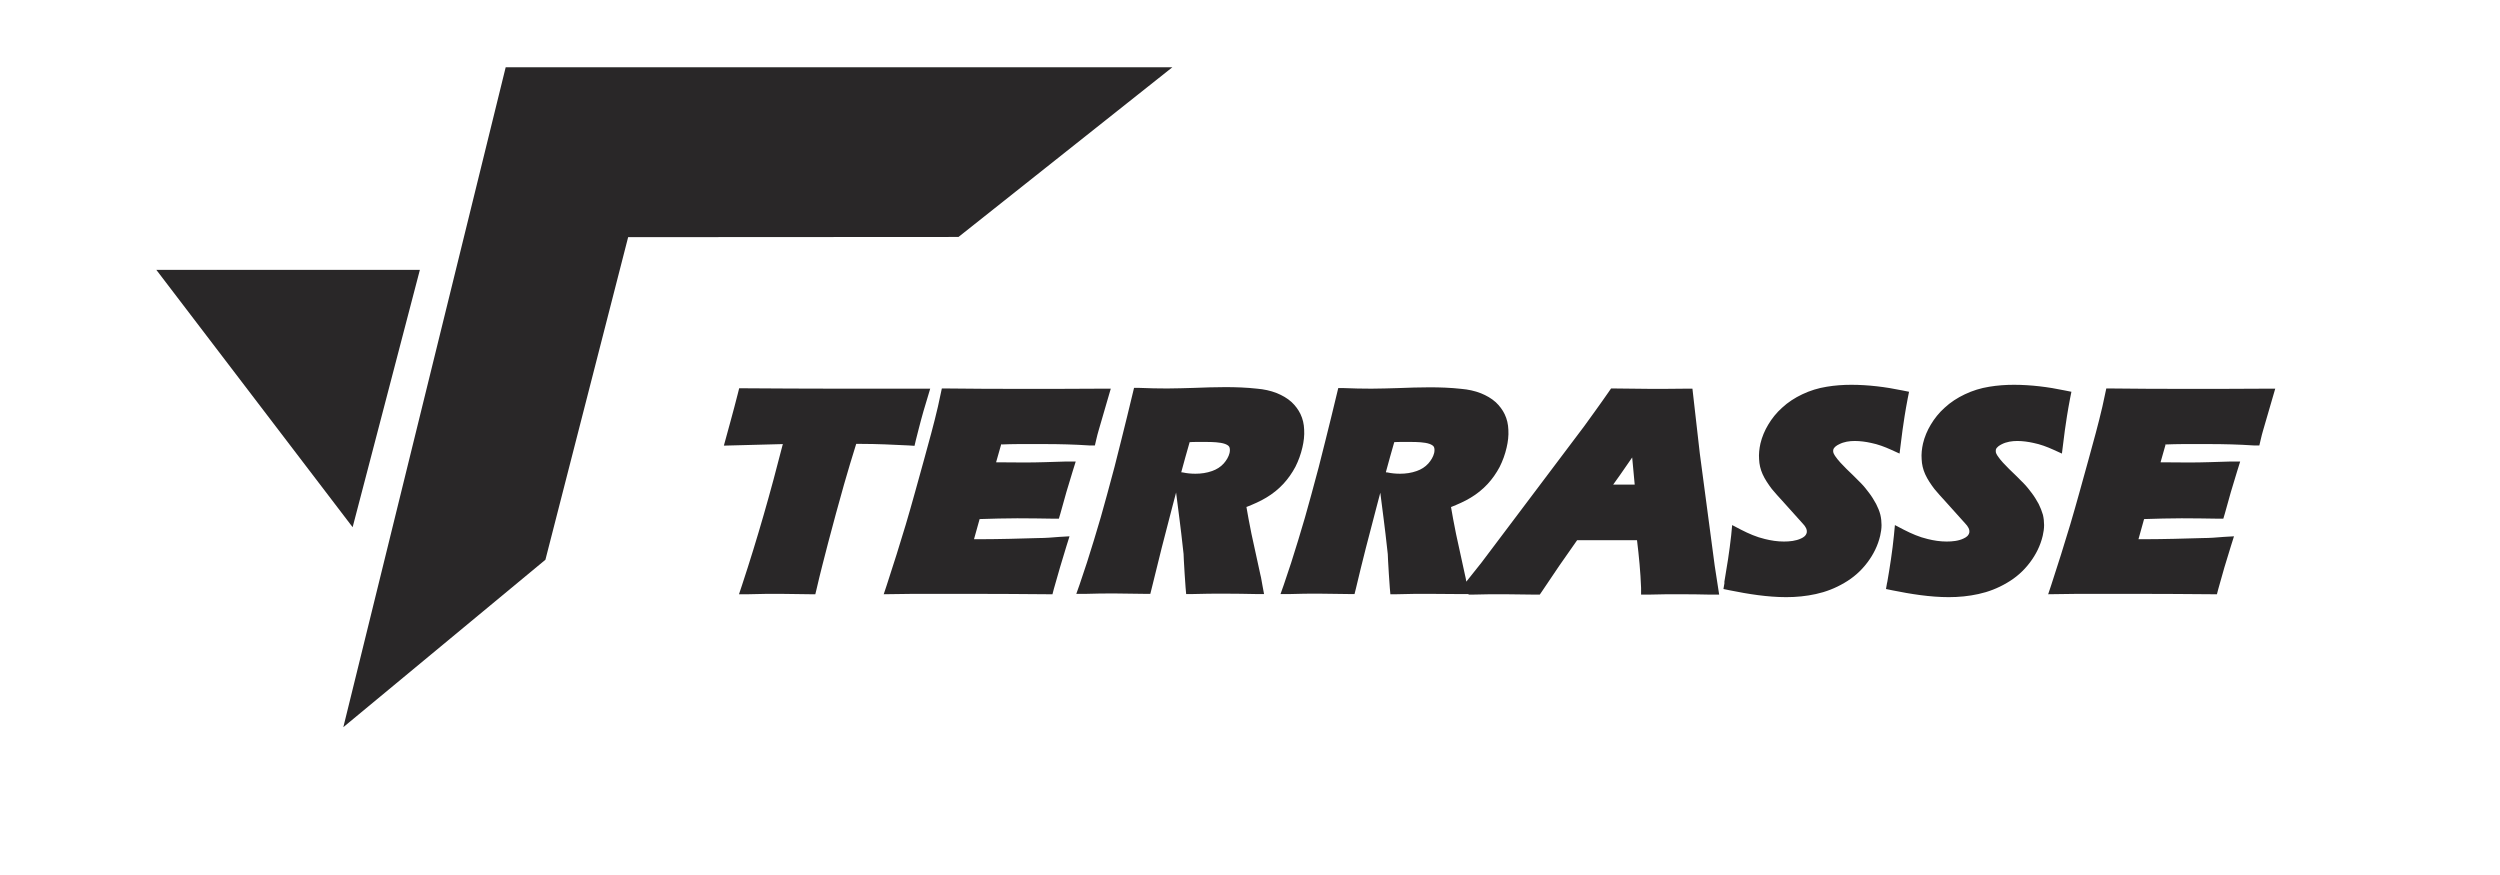
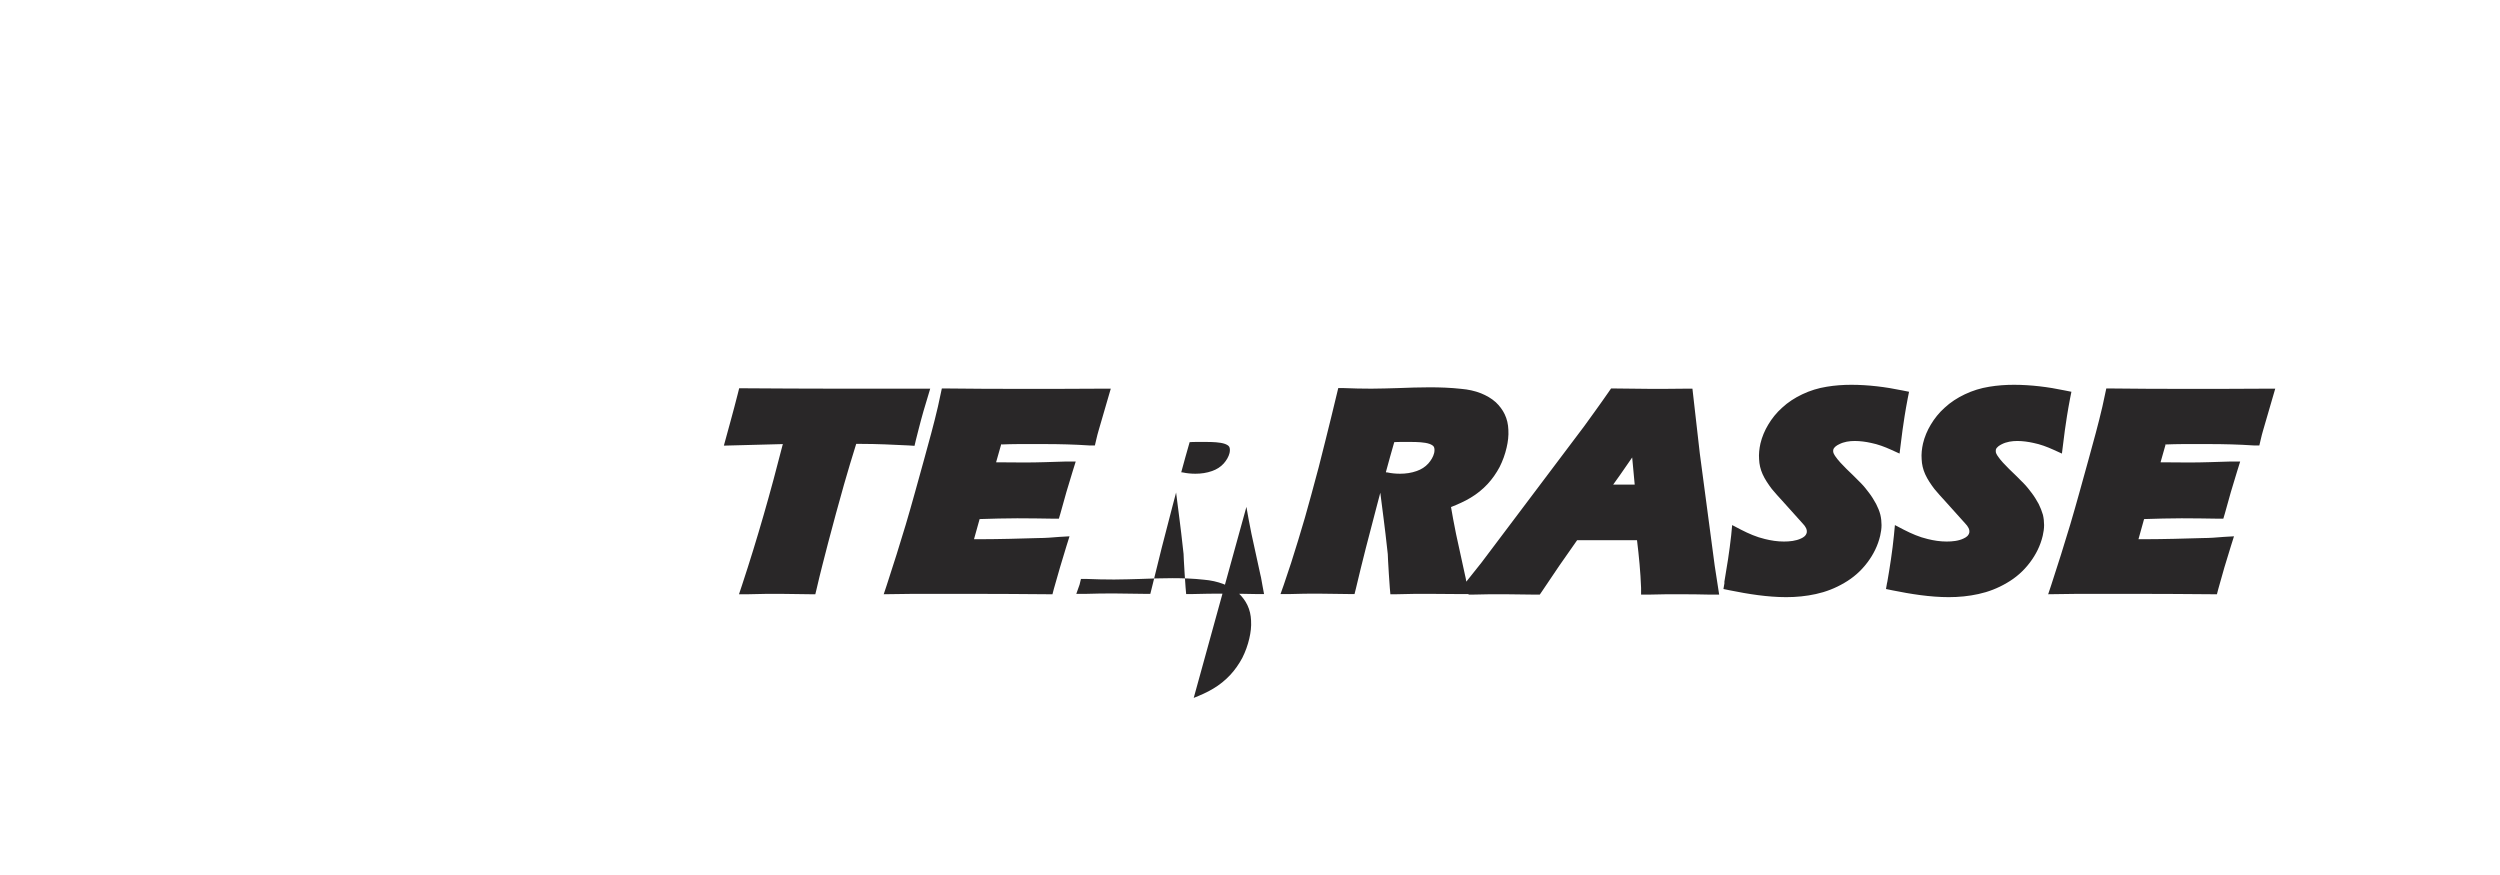
<svg xmlns="http://www.w3.org/2000/svg" id="Layer_1" data-name="Layer 1" viewBox="0 0 129.03 45.14">
  <defs>
    <style>
      .cls-1 {
        fill: #292728;
      }
    </style>
  </defs>
-   <polygon class="cls-1" points="26.1 3.47 60.51 3.47 49.47 12.23 32.42 12.24 28.15 28.89 17.72 37.53 26.1 3.47" />
-   <polygon class="cls-1" points="8.07 13.93 21.67 13.93 18.2 27.21 8.07 13.93" />
-   <path class="cls-1" d="M75.79,30.66h0s-.16,0-.16,0h-.48s0,0,0,0c-.46,0-.92-.01-1.37-.01-.56,0-1.12,0-1.68.02h-.34s-.03-.34-.03-.34c-.04-.47-.06-.94-.09-1.41,0-.21-.02-.43-.05-.64-.05-.48-.11-.96-.17-1.44l-.18-1.41c-.07.25-.13.51-.2.76-.37,1.39-.73,2.79-1.06,4.19l-.07.28h-.29c-.51,0-1.02-.02-1.53-.02s-.99,0-1.49.02h-.51s.17-.48.17-.48c.26-.76.51-1.52.74-2.29.24-.78.47-1.57.68-2.36.26-.94.51-1.89.74-2.84.2-.79.39-1.58.58-2.37l.07-.29h.29c.47.02.95.03,1.42.03s.92-.02,1.38-.03c.54-.02,1.08-.04,1.62-.04s1.1.02,1.64.08c.35.03.69.1,1.02.23.27.11.54.26.76.46.19.18.35.39.46.62.12.25.18.52.19.8.02.31-.02.62-.09.92-.08.35-.2.68-.36,1-.17.32-.38.62-.62.88-.26.28-.56.52-.88.71-.31.19-.66.34-1.01.48l.11.62c.05.26.1.51.15.77l.46,2.11c.03.11.05.23.07.35l.78-.98,5.31-7.05.57-.79c.24-.33.47-.66.7-.99l.11-.16h.19c.61,0,1.21.02,1.82.02s1.24,0,1.86-.01h.33s.38,3.34.38,3.34l.77,5.8.23,1.49h-.43c-.5-.01-.99-.02-1.49-.02-.59,0-1.17,0-1.76.02h-.35s0-.35,0-.35c-.03-.82-.11-1.64-.21-2.46h-3.09c-.62.87-1.23,1.76-1.82,2.65l-.11.16h-.19c-.54,0-1.08-.02-1.61-.02-.58,0-1.16,0-1.74.02h-.13ZM71.54,24.38h.05c.22.05.45.07.67.07.29,0,.58-.04.86-.14.23-.08.44-.21.6-.39.14-.16.25-.34.3-.54.02-.1.03-.21-.01-.31-.04-.08-.15-.13-.23-.16-.25-.09-.67-.1-.94-.1-.17,0-.34,0-.51,0-.12,0-.25,0-.37.01-.15.51-.29,1.03-.43,1.54M111.78,22.91l-.27.95c.49,0,.99.01,1.48.01.7,0,1.42-.03,2.12-.05h.51s-.15.48-.15.48c-.23.73-.44,1.46-.64,2.2l-.08.27h-.27c-.63-.01-1.26-.02-1.88-.02s-1.29.02-1.94.04l-.29,1.04h.34c.5,0,1-.01,1.5-.02l1.48-.04c.36,0,.73-.03,1.09-.06l.52-.03-.16.51c-.23.73-.45,1.47-.65,2.21l-.07.27h-.27c-1.27-.01-2.53-.02-3.8-.02h-3.13s-1.51.02-1.51.02l.16-.48c.34-1.04.67-2.08.98-3.12.33-1.11.63-2.23.94-3.34.25-.91.51-1.84.72-2.75l.2-.93h.29c1.35.02,2.7.02,4.06.02s2.59,0,3.88-.01h.49s-.21.72-.21.72c-.06.2-.12.42-.18.62l-.23.79c-.05.16-.09.33-.13.5l-.07.3h-.3c-.76-.05-1.52-.07-2.28-.07-.46,0-.92,0-1.38,0-.29,0-.57.01-.86.02M97.4,30.08c.14-.81.27-1.63.35-2.45l.05-.53.46.24c.39.2.8.38,1.23.48.32.08.65.13.98.13.29,0,.62-.03.88-.16.13-.06.25-.14.29-.3,0-.04.01-.08,0-.12,0-.03-.03-.1-.04-.12-.04-.08-.1-.16-.16-.22l-1.06-1.18c-.18-.2-.37-.4-.54-.61-.18-.24-.36-.5-.48-.77-.11-.25-.17-.5-.18-.77-.02-.27.01-.54.07-.81.08-.34.22-.67.4-.97.19-.32.43-.62.71-.87.31-.29.67-.52,1.05-.7.4-.19.82-.32,1.26-.39.42-.07.84-.1,1.27-.1.88,0,1.76.11,2.62.29l.35.07-.07.35c-.06.3-.11.61-.16.91-.08.48-.14.97-.2,1.45l-.06.48-.44-.2c-.33-.15-.68-.28-1.03-.35-.27-.06-.56-.1-.83-.1s-.56.04-.81.17c-.1.05-.27.15-.3.28,0,.05-.01.09,0,.13.01.06.06.14.09.19.08.12.18.24.28.35.2.22.42.43.64.64l.42.42c.15.15.28.32.41.49.14.18.26.38.37.58.09.18.16.36.22.56.04.17.06.35.06.53,0,.19-.03.37-.07.55-.12.51-.35.97-.66,1.38-.33.44-.73.79-1.2,1.06-.46.27-.95.46-1.46.57-.5.11-1.01.16-1.53.16-.96,0-1.96-.16-2.9-.35l-.34-.07.06-.35ZM88.99,30.08c.14-.81.27-1.63.36-2.45l.05-.53.46.24c.39.2.8.38,1.23.48.32.08.65.13.98.13.29,0,.62-.03.89-.16.13-.06.25-.14.29-.3,0-.04.01-.08,0-.12,0-.03-.03-.1-.04-.12-.04-.08-.1-.16-.16-.22l-1.06-1.18c-.18-.2-.37-.4-.54-.61-.18-.24-.36-.5-.48-.77-.11-.25-.17-.5-.18-.77-.02-.27.01-.54.07-.81.08-.34.22-.67.4-.97.19-.32.43-.62.71-.87.31-.29.67-.52,1.05-.7.4-.19.82-.32,1.26-.39.42-.07.84-.1,1.27-.1.88,0,1.76.11,2.63.29l.35.07-.07.35c-.06.3-.11.61-.16.91-.08.48-.14.97-.2,1.45l-.06.48-.44-.2c-.33-.15-.68-.28-1.03-.35-.27-.06-.56-.1-.84-.1s-.56.04-.81.17c-.11.05-.27.15-.3.28-.01.05-.01.09,0,.13.01.06.06.14.09.19.08.12.18.24.28.35.2.22.42.43.64.64l.42.42c.15.15.28.32.41.49.14.18.26.38.37.58.09.18.17.36.22.56.04.17.06.35.06.53,0,.19-.03.37-.07.55-.12.51-.35.97-.66,1.38-.33.44-.73.79-1.2,1.06-.46.27-.95.46-1.46.57-.5.11-1.01.16-1.53.16-.96,0-1.96-.16-2.9-.35l-.34-.07.06-.35ZM64.33,26.16l.11.62c.05.26.1.51.15.77l.46,2.11c.05.18.07.38.11.57l.08.43h-.43c-.52-.01-1.05-.02-1.57-.02-.56,0-1.12,0-1.68.02h-.34s-.03-.34-.03-.34c-.04-.47-.06-.94-.09-1.41,0-.21-.02-.43-.05-.64-.05-.48-.11-.96-.17-1.44l-.18-1.41c-.07.25-.13.51-.2.76-.37,1.39-.72,2.79-1.06,4.19l-.07.28h-.29c-.51,0-1.02-.02-1.53-.02s-.99,0-1.49.02h-.51s.17-.48.17-.48c.26-.76.51-1.52.74-2.29.24-.78.47-1.57.68-2.36.26-.94.51-1.89.74-2.84.2-.79.39-1.58.58-2.37l.07-.29h.29c.47.02.95.03,1.42.03s.92-.02,1.38-.03c.54-.02,1.08-.04,1.62-.04s1.1.02,1.64.08c.35.03.69.1,1.02.23.27.11.54.26.76.46.19.18.35.39.46.62.12.25.18.52.19.8.02.31-.02.62-.09.92-.08.35-.2.68-.36,1-.17.32-.38.62-.62.88-.26.28-.56.52-.88.71-.31.19-.66.34-1.01.48M60.98,24.38h.05c.22.05.45.07.67.07.29,0,.58-.04.86-.14.23-.08.44-.21.6-.39.14-.16.25-.34.3-.54.02-.1.03-.21-.01-.31-.04-.08-.15-.13-.23-.16-.25-.09-.67-.1-.94-.1-.17,0-.34,0-.51,0-.12,0-.25,0-.37.01-.15.51-.29,1.03-.43,1.54M51.68,22.91l-.27.95c.49,0,.98.01,1.48.01.7,0,1.42-.03,2.12-.05h.51s-.15.48-.15.48c-.23.73-.44,1.46-.64,2.2l-.08.27h-.27c-.63-.01-1.26-.02-1.88-.02s-1.29.02-1.94.04l-.29,1.04h.34c.5,0,1-.01,1.5-.02l1.48-.04c.36,0,.73-.03,1.09-.06l.52-.03-.16.51c-.23.73-.44,1.47-.65,2.21l-.07.27h-.27c-1.27-.01-2.53-.02-3.8-.02h-3.13s-1.51.02-1.51.02l.16-.48c.34-1.04.67-2.08.98-3.12.33-1.11.63-2.23.94-3.34.25-.91.51-1.84.72-2.75l.2-.93h.29c1.35.02,2.7.02,4.06.02s2.58,0,3.88-.01h.49s-.21.72-.21.72c-.06.2-.12.42-.18.62l-.23.79c-.05.16-.09.33-.13.5l-.07.3h-.3c-.76-.05-1.52-.07-2.28-.07-.46,0-.92,0-1.38,0-.29,0-.57.01-.86.02M40.42,22.92l-3.06.08.35-1.28c.13-.47.25-.93.37-1.4l.07-.28h.28c1.57.01,3.13.02,4.7.02h1.76s1.71,0,1.71,0h1.41s-.35,1.17-.35,1.17c-.09.31-.17.62-.25.93-.05.18-.09.37-.14.55l-.07.3-.3-.02c-.82-.04-1.65-.08-2.47-.08h-.24c-.22.7-.43,1.4-.63,2.1-.28,1-.56,2.01-.82,3.01-.2.78-.41,1.57-.59,2.36l-.07.29h-.29c-.5,0-1-.02-1.5-.02-.54,0-1.09,0-1.64.02h-.51s.16-.48.16-.48c.79-2.39,1.48-4.82,2.1-7.26M83.26,25.01h1.11c-.04-.46-.09-.93-.13-1.4-.21.3-.42.61-.63.91l-.35.49Z" />
+   <path class="cls-1" d="M75.79,30.66h0s-.16,0-.16,0h-.48s0,0,0,0c-.46,0-.92-.01-1.37-.01-.56,0-1.12,0-1.68.02h-.34s-.03-.34-.03-.34c-.04-.47-.06-.94-.09-1.41,0-.21-.02-.43-.05-.64-.05-.48-.11-.96-.17-1.44l-.18-1.41c-.07.25-.13.51-.2.76-.37,1.39-.73,2.79-1.06,4.19l-.07.28h-.29c-.51,0-1.02-.02-1.53-.02s-.99,0-1.49.02h-.51s.17-.48.17-.48c.26-.76.51-1.52.74-2.29.24-.78.47-1.57.68-2.36.26-.94.51-1.89.74-2.84.2-.79.39-1.58.58-2.37l.07-.29h.29c.47.02.95.03,1.42.03s.92-.02,1.38-.03c.54-.02,1.08-.04,1.62-.04s1.1.02,1.64.08c.35.03.69.1,1.02.23.27.11.54.26.76.46.19.18.35.39.46.62.12.25.18.52.19.8.02.31-.02.62-.09.92-.08.35-.2.68-.36,1-.17.32-.38.62-.62.88-.26.28-.56.52-.88.71-.31.19-.66.34-1.01.48l.11.62c.05.26.1.51.15.77l.46,2.11c.03.11.05.23.07.35l.78-.98,5.31-7.05.57-.79c.24-.33.47-.66.7-.99l.11-.16h.19c.61,0,1.21.02,1.82.02s1.24,0,1.86-.01h.33s.38,3.34.38,3.34l.77,5.8.23,1.49h-.43c-.5-.01-.99-.02-1.49-.02-.59,0-1.17,0-1.76.02h-.35s0-.35,0-.35c-.03-.82-.11-1.64-.21-2.46h-3.09c-.62.87-1.23,1.76-1.82,2.65l-.11.16h-.19c-.54,0-1.08-.02-1.61-.02-.58,0-1.16,0-1.74.02h-.13ZM71.54,24.38h.05c.22.05.45.07.67.07.29,0,.58-.04.86-.14.23-.08.44-.21.6-.39.14-.16.25-.34.3-.54.02-.1.03-.21-.01-.31-.04-.08-.15-.13-.23-.16-.25-.09-.67-.1-.94-.1-.17,0-.34,0-.51,0-.12,0-.25,0-.37.01-.15.51-.29,1.03-.43,1.54M111.78,22.91l-.27.95c.49,0,.99.01,1.48.01.7,0,1.42-.03,2.12-.05h.51s-.15.48-.15.48c-.23.73-.44,1.46-.64,2.2l-.08.27h-.27c-.63-.01-1.26-.02-1.88-.02s-1.29.02-1.94.04l-.29,1.04h.34c.5,0,1-.01,1.5-.02l1.48-.04c.36,0,.73-.03,1.09-.06l.52-.03-.16.51c-.23.73-.45,1.47-.65,2.21l-.07.27h-.27c-1.27-.01-2.53-.02-3.8-.02h-3.13s-1.51.02-1.51.02l.16-.48c.34-1.04.67-2.08.98-3.12.33-1.11.63-2.23.94-3.34.25-.91.51-1.84.72-2.75l.2-.93h.29c1.35.02,2.7.02,4.06.02s2.59,0,3.88-.01h.49s-.21.72-.21.72c-.06.2-.12.42-.18.62l-.23.79c-.05.16-.09.33-.13.5l-.07.3h-.3c-.76-.05-1.52-.07-2.28-.07-.46,0-.92,0-1.38,0-.29,0-.57.01-.86.02M97.4,30.08c.14-.81.27-1.63.35-2.45l.05-.53.46.24c.39.2.8.38,1.23.48.32.08.65.13.98.13.29,0,.62-.03.88-.16.13-.06.25-.14.29-.3,0-.04.01-.08,0-.12,0-.03-.03-.1-.04-.12-.04-.08-.1-.16-.16-.22l-1.06-1.18c-.18-.2-.37-.4-.54-.61-.18-.24-.36-.5-.48-.77-.11-.25-.17-.5-.18-.77-.02-.27.01-.54.07-.81.08-.34.22-.67.4-.97.19-.32.43-.62.71-.87.31-.29.67-.52,1.05-.7.4-.19.82-.32,1.26-.39.42-.07.84-.1,1.27-.1.88,0,1.76.11,2.62.29l.35.07-.07.35c-.06.3-.11.61-.16.91-.08.48-.14.97-.2,1.45l-.06.48-.44-.2c-.33-.15-.68-.28-1.03-.35-.27-.06-.56-.1-.83-.1s-.56.04-.81.17c-.1.05-.27.15-.3.28,0,.05-.01.09,0,.13.01.06.06.14.09.19.08.12.18.24.28.35.2.22.42.43.64.64l.42.42c.15.15.28.32.41.49.14.18.26.38.37.58.09.18.16.36.22.56.04.17.06.35.06.53,0,.19-.03.37-.07.55-.12.51-.35.97-.66,1.38-.33.44-.73.79-1.2,1.06-.46.27-.95.46-1.46.57-.5.11-1.01.16-1.53.16-.96,0-1.96-.16-2.9-.35l-.34-.07.06-.35ZM88.99,30.08c.14-.81.27-1.63.36-2.45l.05-.53.46.24c.39.2.8.38,1.23.48.32.08.65.13.98.13.29,0,.62-.03.89-.16.13-.06.25-.14.29-.3,0-.04.01-.08,0-.12,0-.03-.03-.1-.04-.12-.04-.08-.1-.16-.16-.22l-1.06-1.18c-.18-.2-.37-.4-.54-.61-.18-.24-.36-.5-.48-.77-.11-.25-.17-.5-.18-.77-.02-.27.01-.54.07-.81.08-.34.22-.67.4-.97.19-.32.43-.62.71-.87.31-.29.67-.52,1.05-.7.4-.19.82-.32,1.26-.39.42-.07.84-.1,1.27-.1.88,0,1.76.11,2.63.29l.35.07-.07.35c-.06.3-.11.61-.16.91-.08.48-.14.97-.2,1.45l-.06.48-.44-.2c-.33-.15-.68-.28-1.03-.35-.27-.06-.56-.1-.84-.1s-.56.04-.81.17c-.11.05-.27.15-.3.28-.01.05-.01.09,0,.13.01.06.06.14.09.19.08.12.18.24.28.35.2.22.42.43.64.64l.42.42c.15.15.28.32.41.49.14.18.26.38.37.58.09.18.17.36.22.56.04.17.06.35.06.53,0,.19-.03.37-.07.55-.12.51-.35.97-.66,1.38-.33.44-.73.79-1.2,1.06-.46.27-.95.46-1.46.57-.5.11-1.01.16-1.53.16-.96,0-1.96-.16-2.9-.35l-.34-.07.06-.35ZM64.33,26.16l.11.62c.05.26.1.51.15.77l.46,2.11c.05.18.07.38.11.57l.08.43h-.43c-.52-.01-1.05-.02-1.57-.02-.56,0-1.12,0-1.68.02h-.34s-.03-.34-.03-.34c-.04-.47-.06-.94-.09-1.41,0-.21-.02-.43-.05-.64-.05-.48-.11-.96-.17-1.44l-.18-1.41c-.07.25-.13.51-.2.76-.37,1.39-.72,2.79-1.06,4.19l-.07.28h-.29c-.51,0-1.02-.02-1.53-.02s-.99,0-1.49.02h-.51s.17-.48.17-.48l.07-.29h.29c.47.02.95.03,1.42.03s.92-.02,1.38-.03c.54-.02,1.08-.04,1.62-.04s1.1.02,1.64.08c.35.03.69.1,1.02.23.27.11.54.26.76.46.19.18.35.39.46.62.12.25.18.52.19.8.02.31-.02.62-.09.92-.08.35-.2.68-.36,1-.17.32-.38.62-.62.88-.26.28-.56.52-.88.71-.31.19-.66.34-1.01.48M60.98,24.38h.05c.22.05.45.07.67.07.29,0,.58-.04.86-.14.23-.08.44-.21.6-.39.14-.16.25-.34.3-.54.02-.1.03-.21-.01-.31-.04-.08-.15-.13-.23-.16-.25-.09-.67-.1-.94-.1-.17,0-.34,0-.51,0-.12,0-.25,0-.37.01-.15.51-.29,1.03-.43,1.54M51.68,22.91l-.27.95c.49,0,.98.01,1.48.01.7,0,1.42-.03,2.12-.05h.51s-.15.48-.15.48c-.23.73-.44,1.46-.64,2.2l-.08.27h-.27c-.63-.01-1.26-.02-1.88-.02s-1.29.02-1.94.04l-.29,1.04h.34c.5,0,1-.01,1.5-.02l1.48-.04c.36,0,.73-.03,1.09-.06l.52-.03-.16.51c-.23.73-.44,1.47-.65,2.21l-.07.27h-.27c-1.27-.01-2.53-.02-3.8-.02h-3.13s-1.51.02-1.51.02l.16-.48c.34-1.04.67-2.08.98-3.12.33-1.11.63-2.23.94-3.34.25-.91.51-1.84.72-2.75l.2-.93h.29c1.35.02,2.7.02,4.06.02s2.58,0,3.88-.01h.49s-.21.72-.21.72c-.06.2-.12.42-.18.62l-.23.79c-.05.16-.09.33-.13.5l-.07.3h-.3c-.76-.05-1.52-.07-2.28-.07-.46,0-.92,0-1.38,0-.29,0-.57.01-.86.02M40.42,22.92l-3.06.08.35-1.28c.13-.47.25-.93.37-1.4l.07-.28h.28c1.57.01,3.13.02,4.7.02h1.76s1.71,0,1.71,0h1.41s-.35,1.17-.35,1.17c-.09.31-.17.62-.25.93-.05.18-.09.37-.14.55l-.07.3-.3-.02c-.82-.04-1.65-.08-2.47-.08h-.24c-.22.7-.43,1.4-.63,2.1-.28,1-.56,2.01-.82,3.01-.2.78-.41,1.57-.59,2.36l-.07.29h-.29c-.5,0-1-.02-1.5-.02-.54,0-1.09,0-1.64.02h-.51s.16-.48.16-.48c.79-2.39,1.48-4.82,2.1-7.26M83.26,25.01h1.11c-.04-.46-.09-.93-.13-1.4-.21.3-.42.61-.63.91l-.35.49Z" />
</svg>